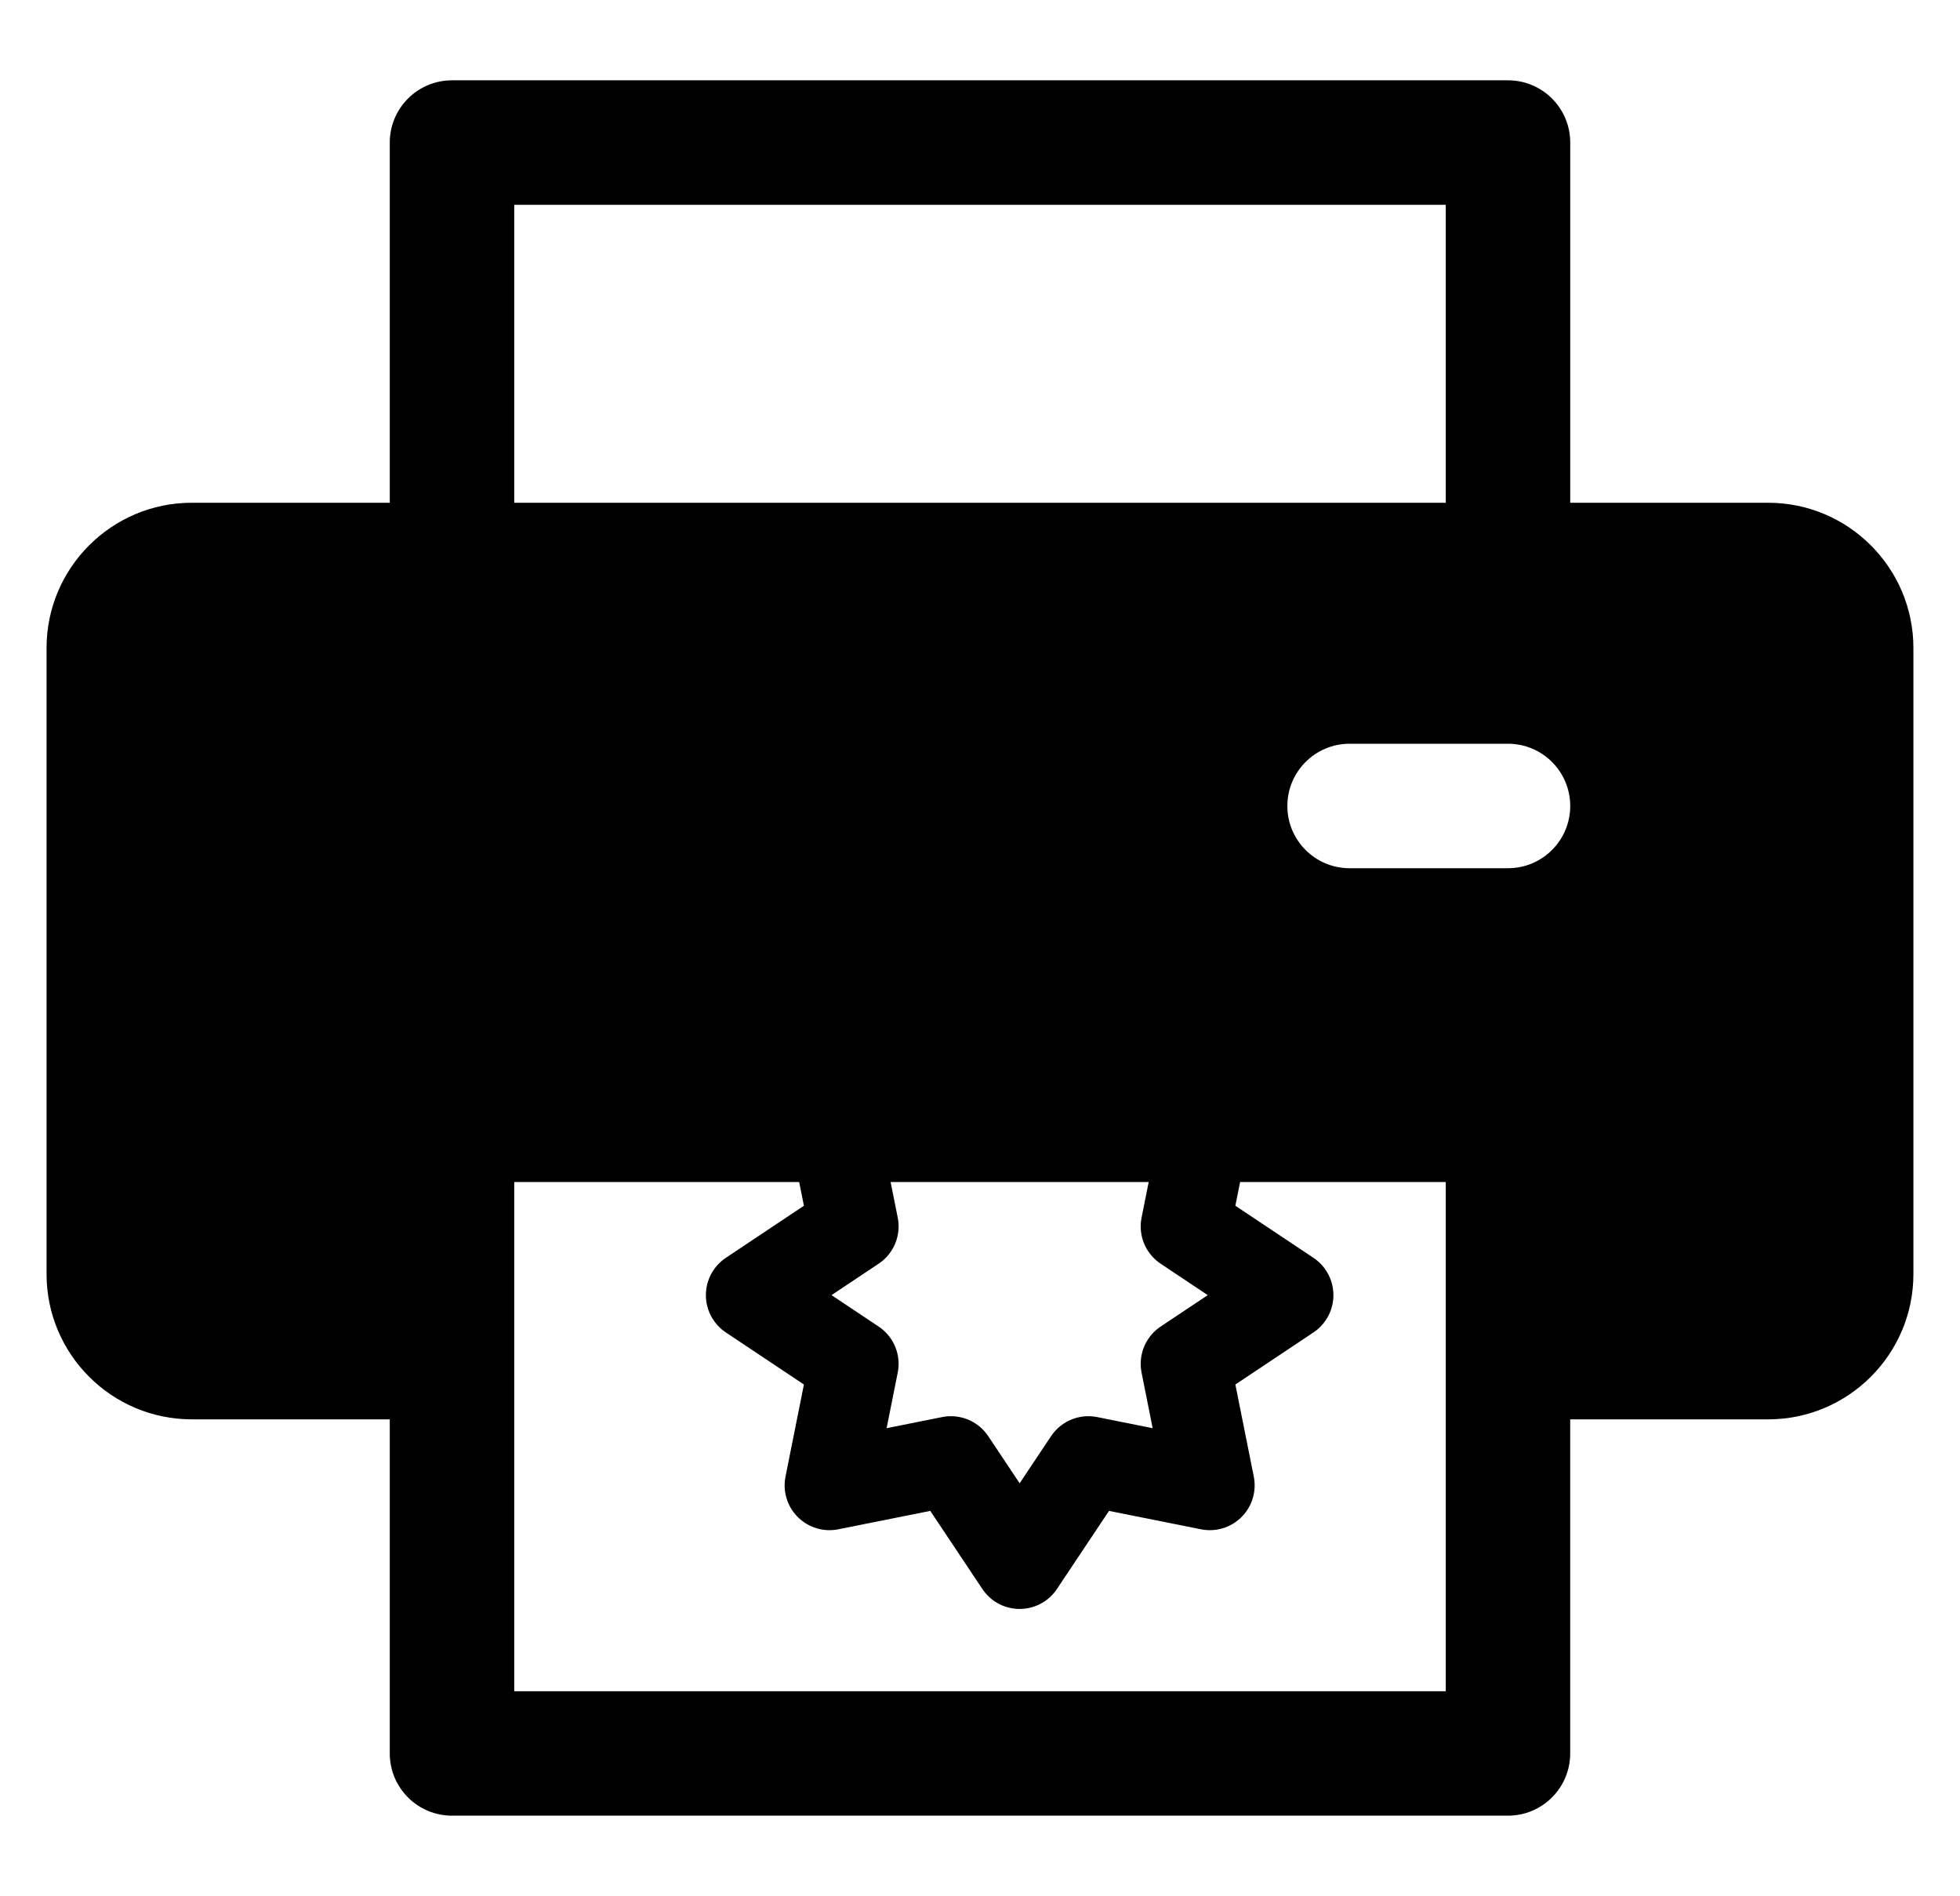
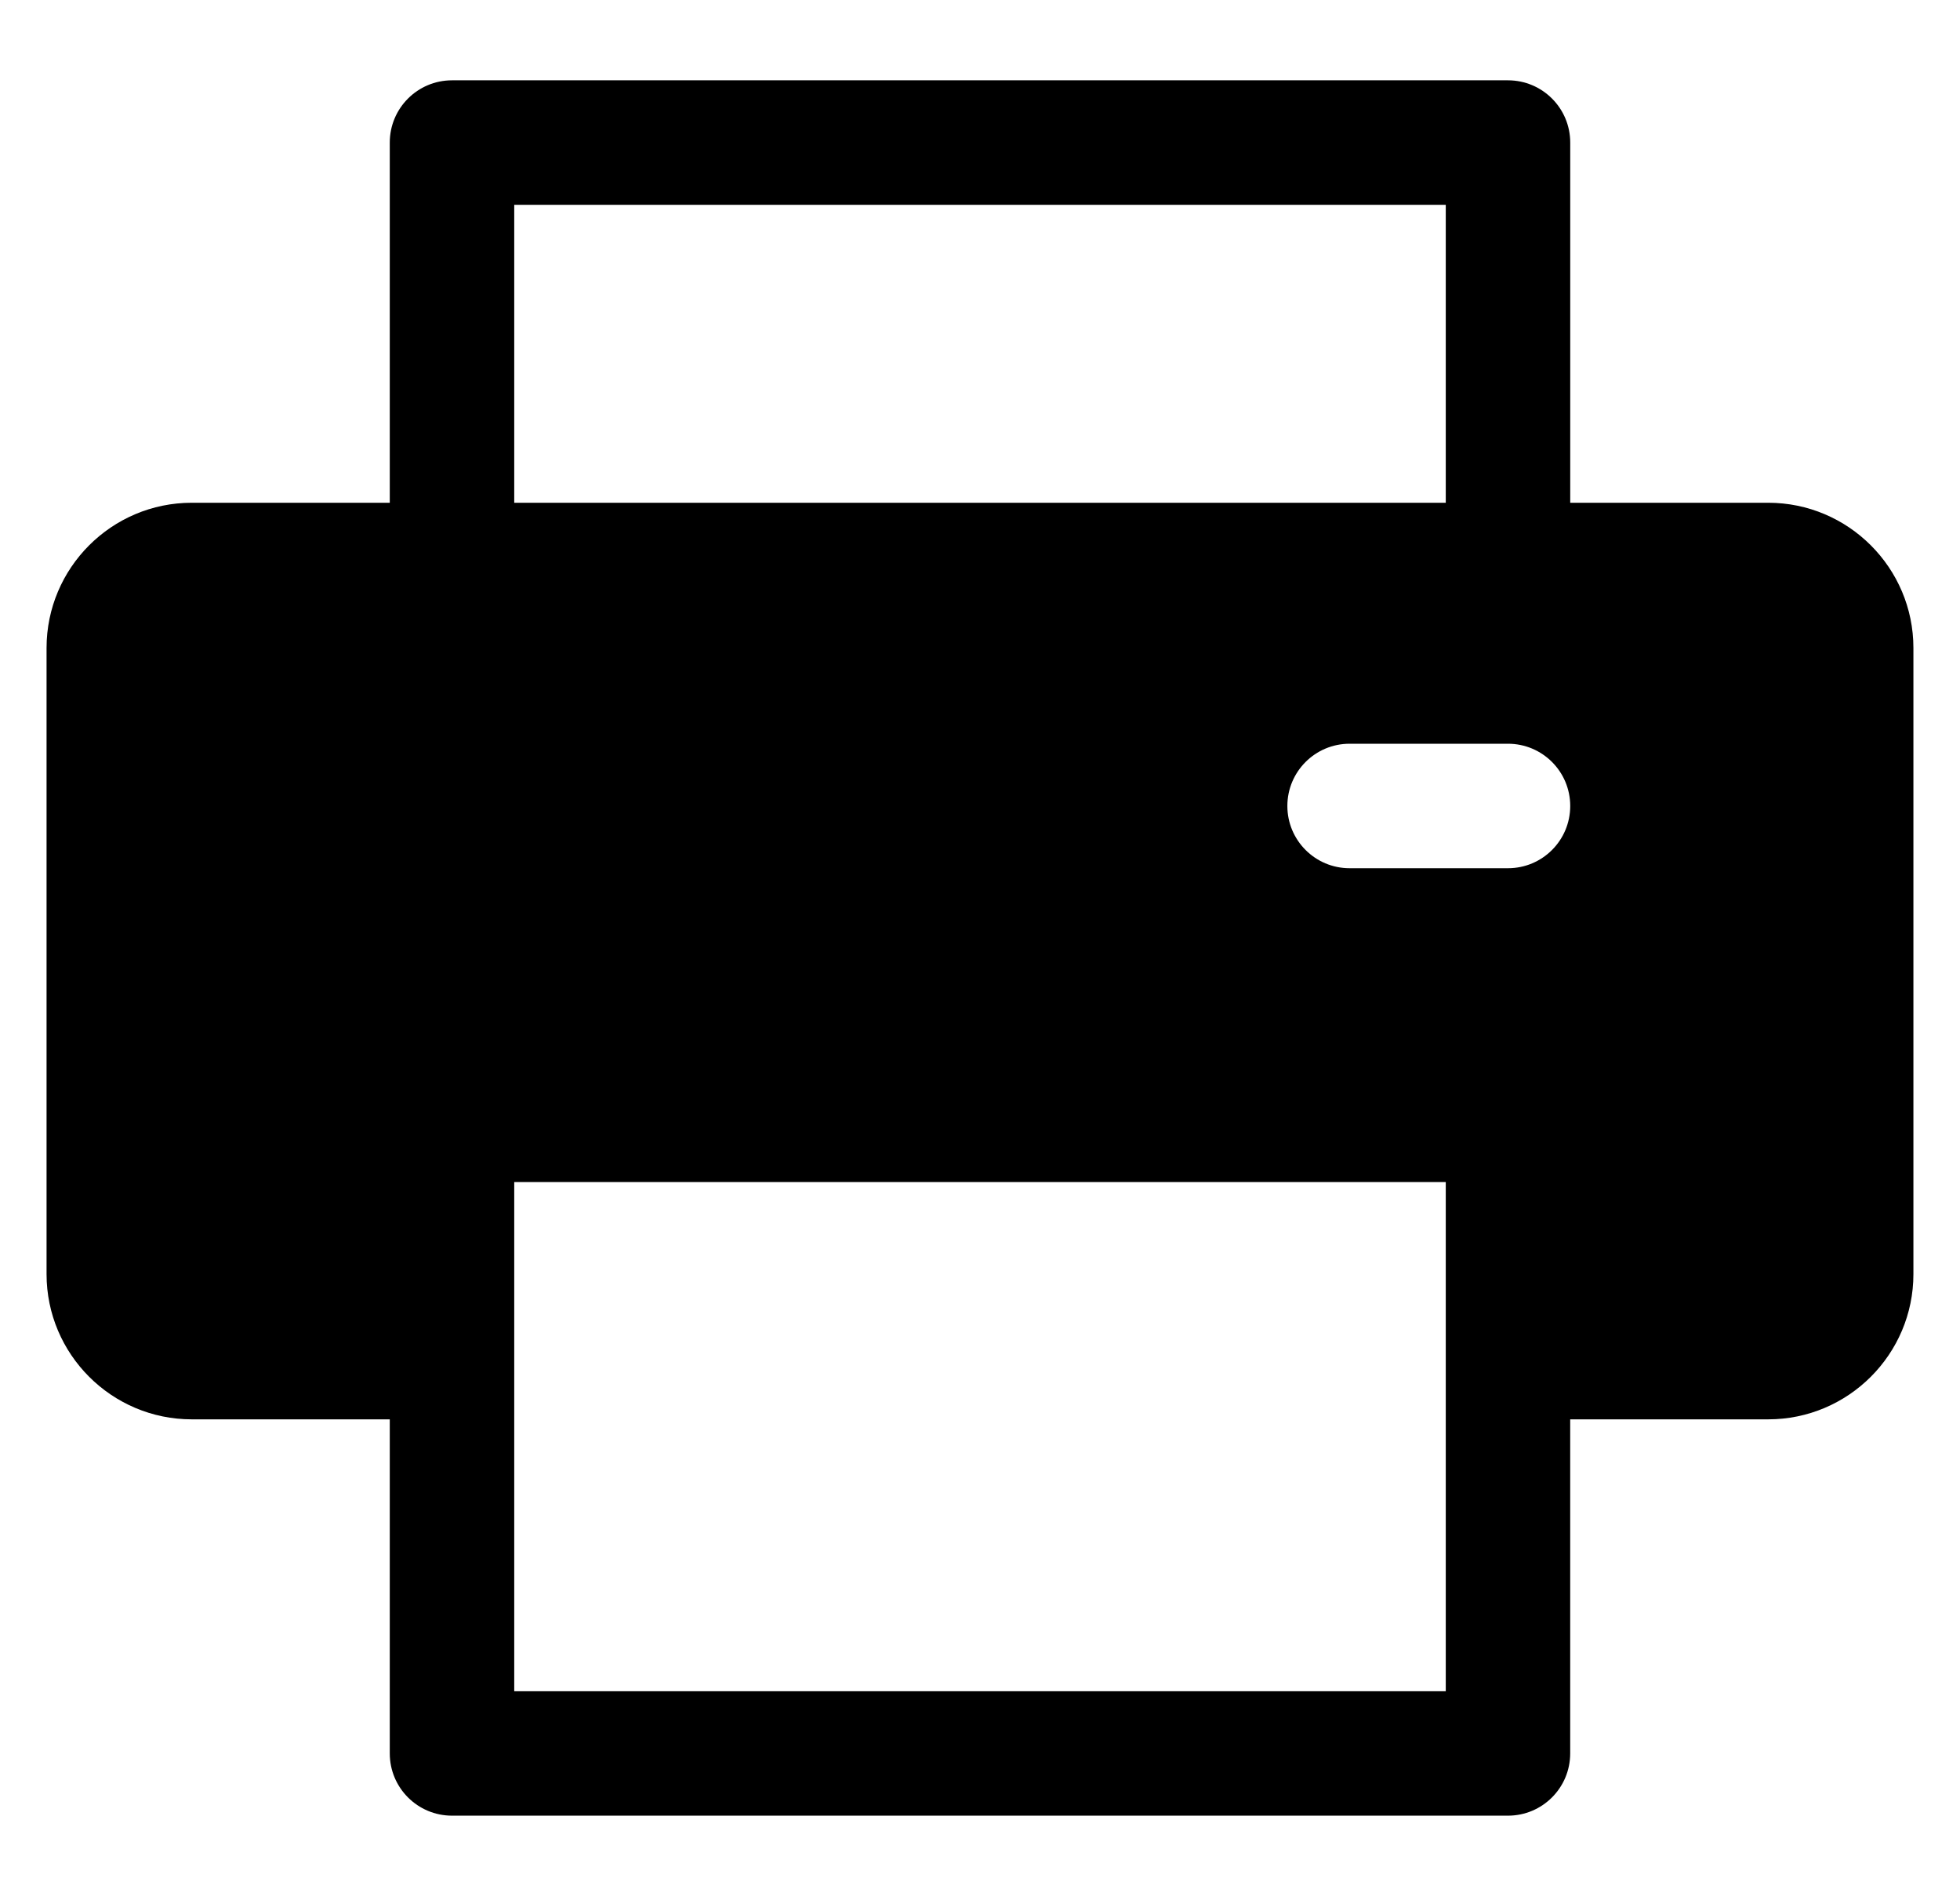
<svg xmlns="http://www.w3.org/2000/svg" id="Camada_1" data-name="Camada 1" viewBox="0 0 595.28 575.76">
  <defs>
    <style>      .cls-1 {        fill: none;        stroke: #000;        stroke-linecap: round;        stroke-linejoin: round;        stroke-width: 27.23px;      }    </style>
  </defs>
  <g id="g398">
-     <path id="path400" class="cls-1" d="M259.3,372.42l-31.3,20.87,31.3,20.87-7.38,36.89,36.89-7.38,20.87,31.3,20.87-31.3,36.89,7.38-7.38-36.89,31.3-20.87-31.3-20.87,7.38-36.89-36.89,7.38-20.87-59.43-20.87,59.43-36.89-7.38,7.38,36.89Z" />
-   </g>
+     </g>
  <path d="M537.04,152.68h-60.14V43.29c0-10.44-8.46-18.9-18.9-18.9H137.28c-10.44,0-18.9,8.46-18.9,18.9v109.38h-60.14c-24.32,0-44.1,19.78-44.1,44.1v190.14c0,24.32,19.78,44.1,44.1,44.1h60.14v101.45c0,10.44,8.46,18.9,18.9,18.9h320.71c10.44,0,18.9-8.46,18.9-18.9v-101.45h60.14c24.32,0,44.1-19.78,44.1-44.1v-190.14c0-24.32-19.78-44.1-44.1-44.1ZM156.18,62.19h282.92v90.48H156.18V62.19ZM439.1,513.57H156.18v-154.62h282.92c0,4.68,0,151.07,0,154.62ZM458,263.65h-48.11c-10.44,0-18.9-8.46-18.9-18.9s8.46-18.9,18.9-18.9h48.11c10.44,0,18.9,8.46,18.9,18.9s-8.46,18.9-18.9,18.9Z" />
</svg>